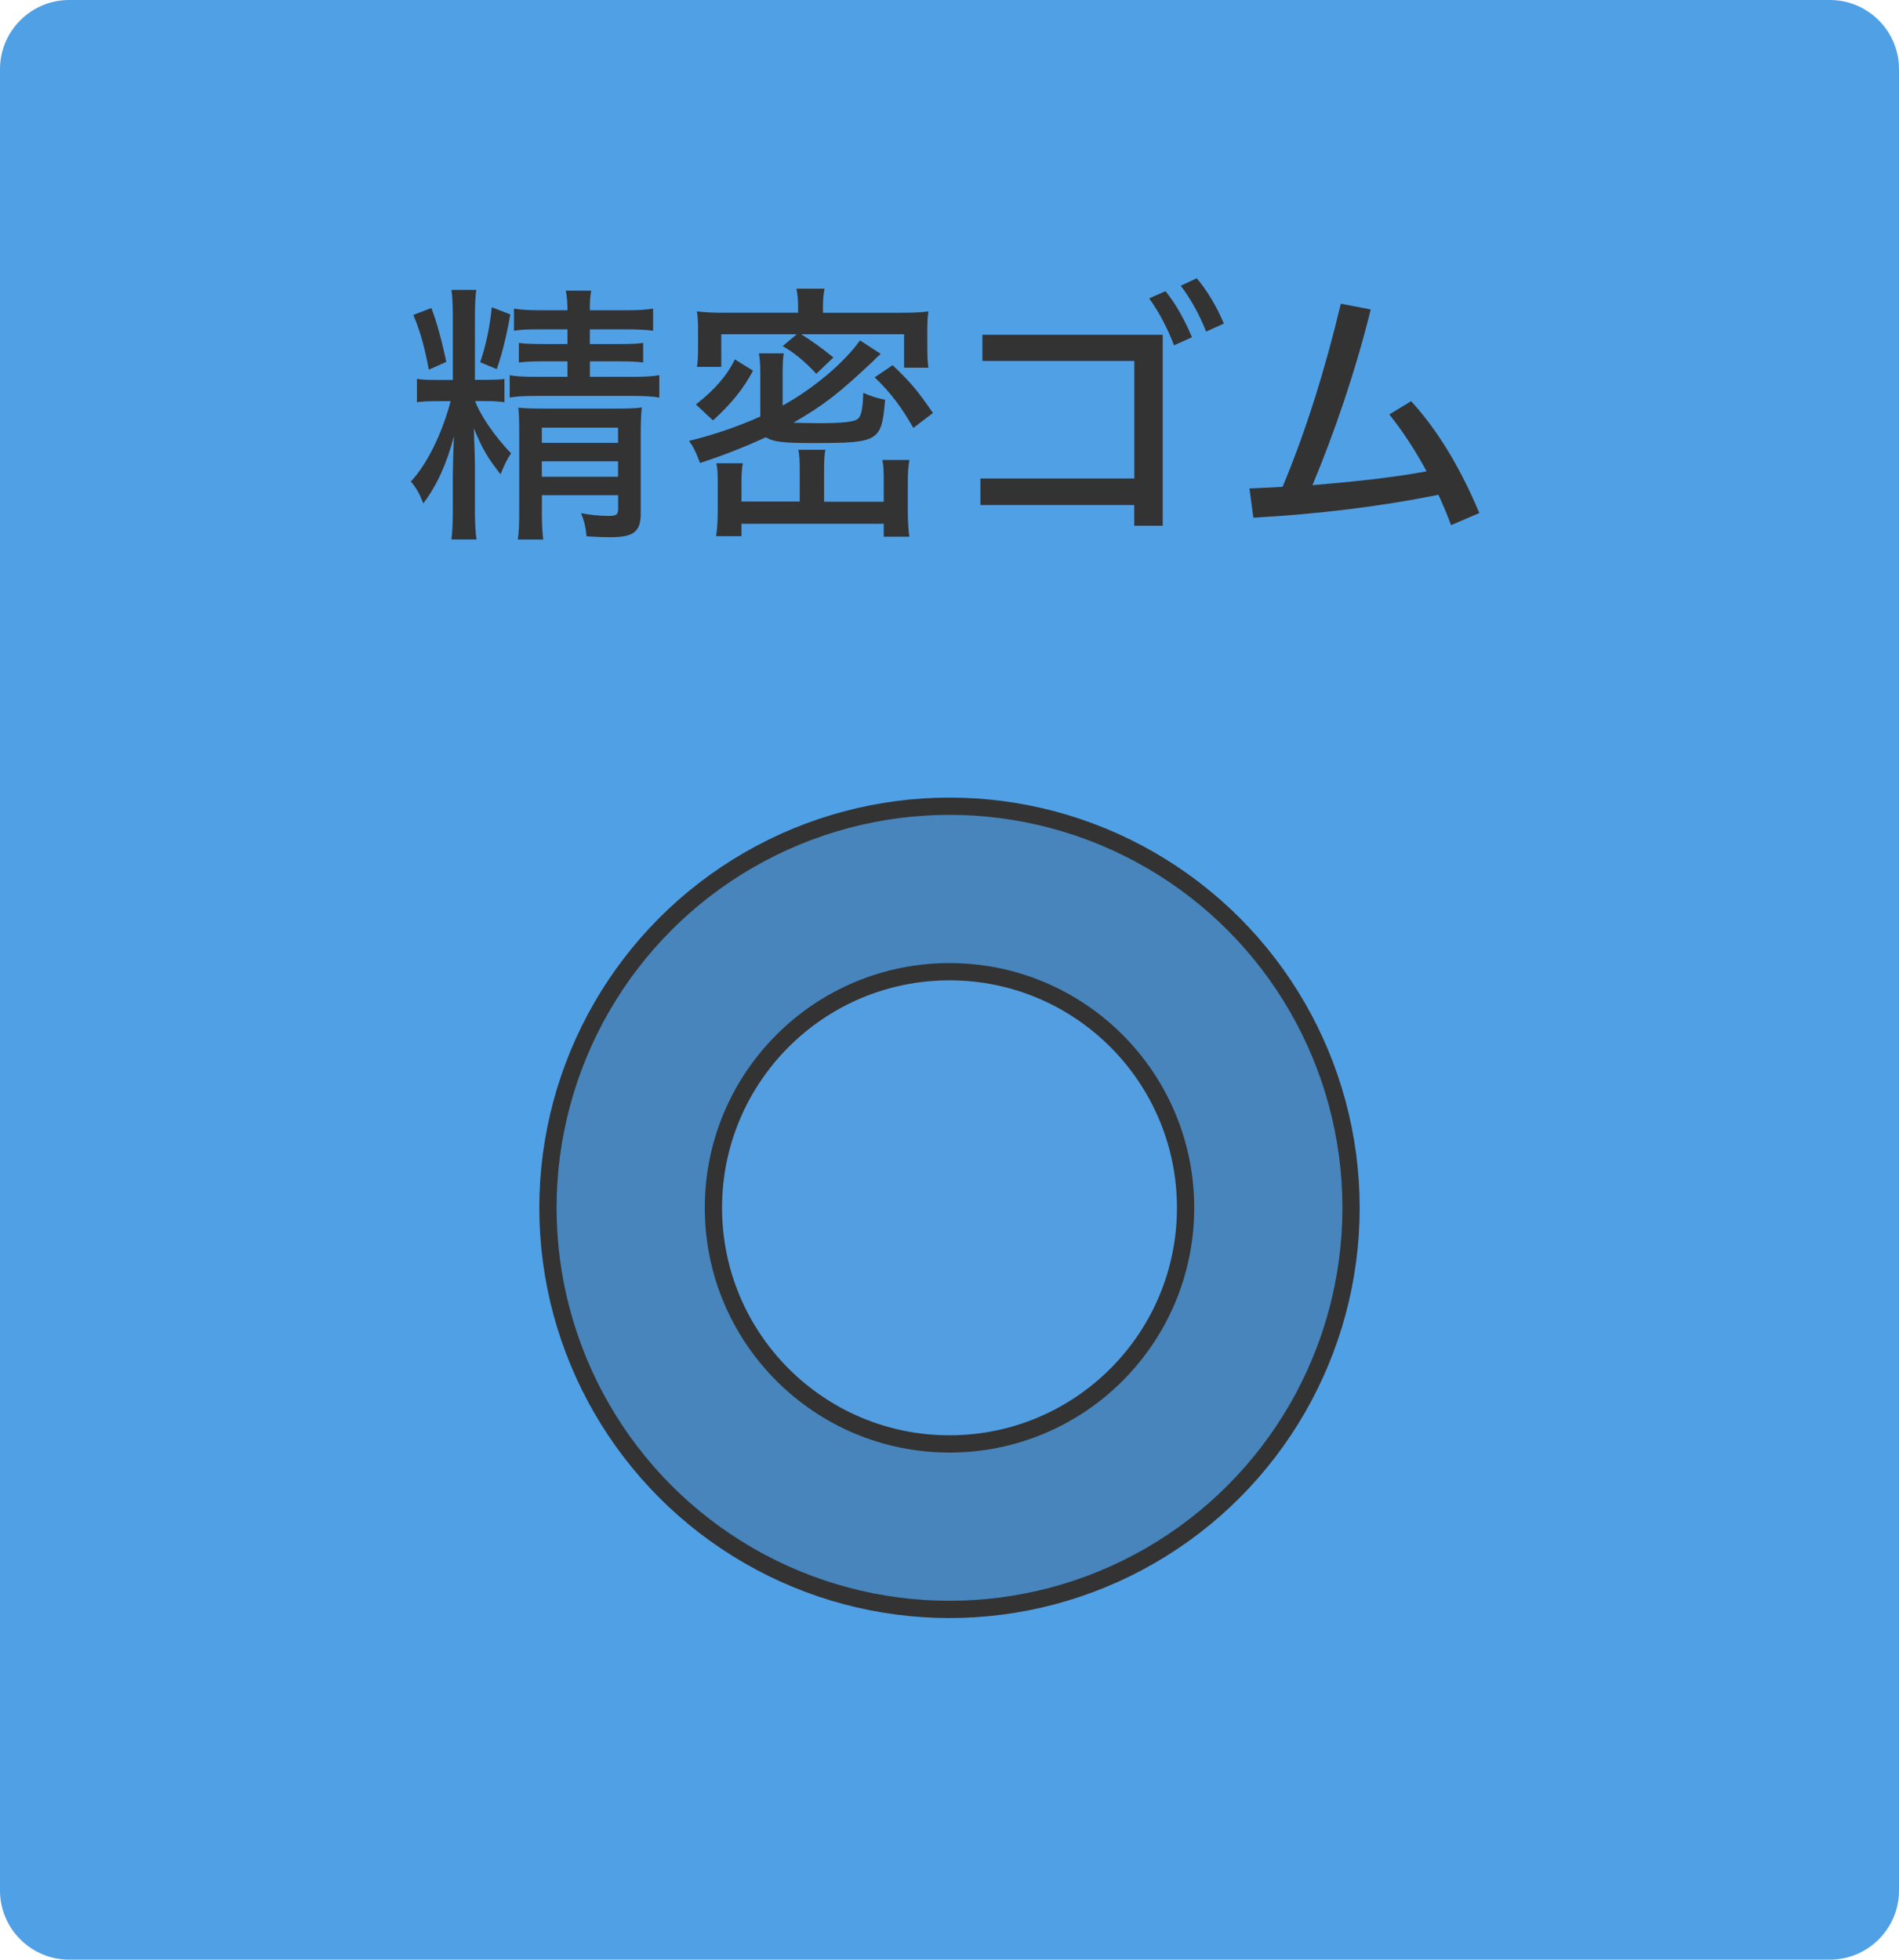
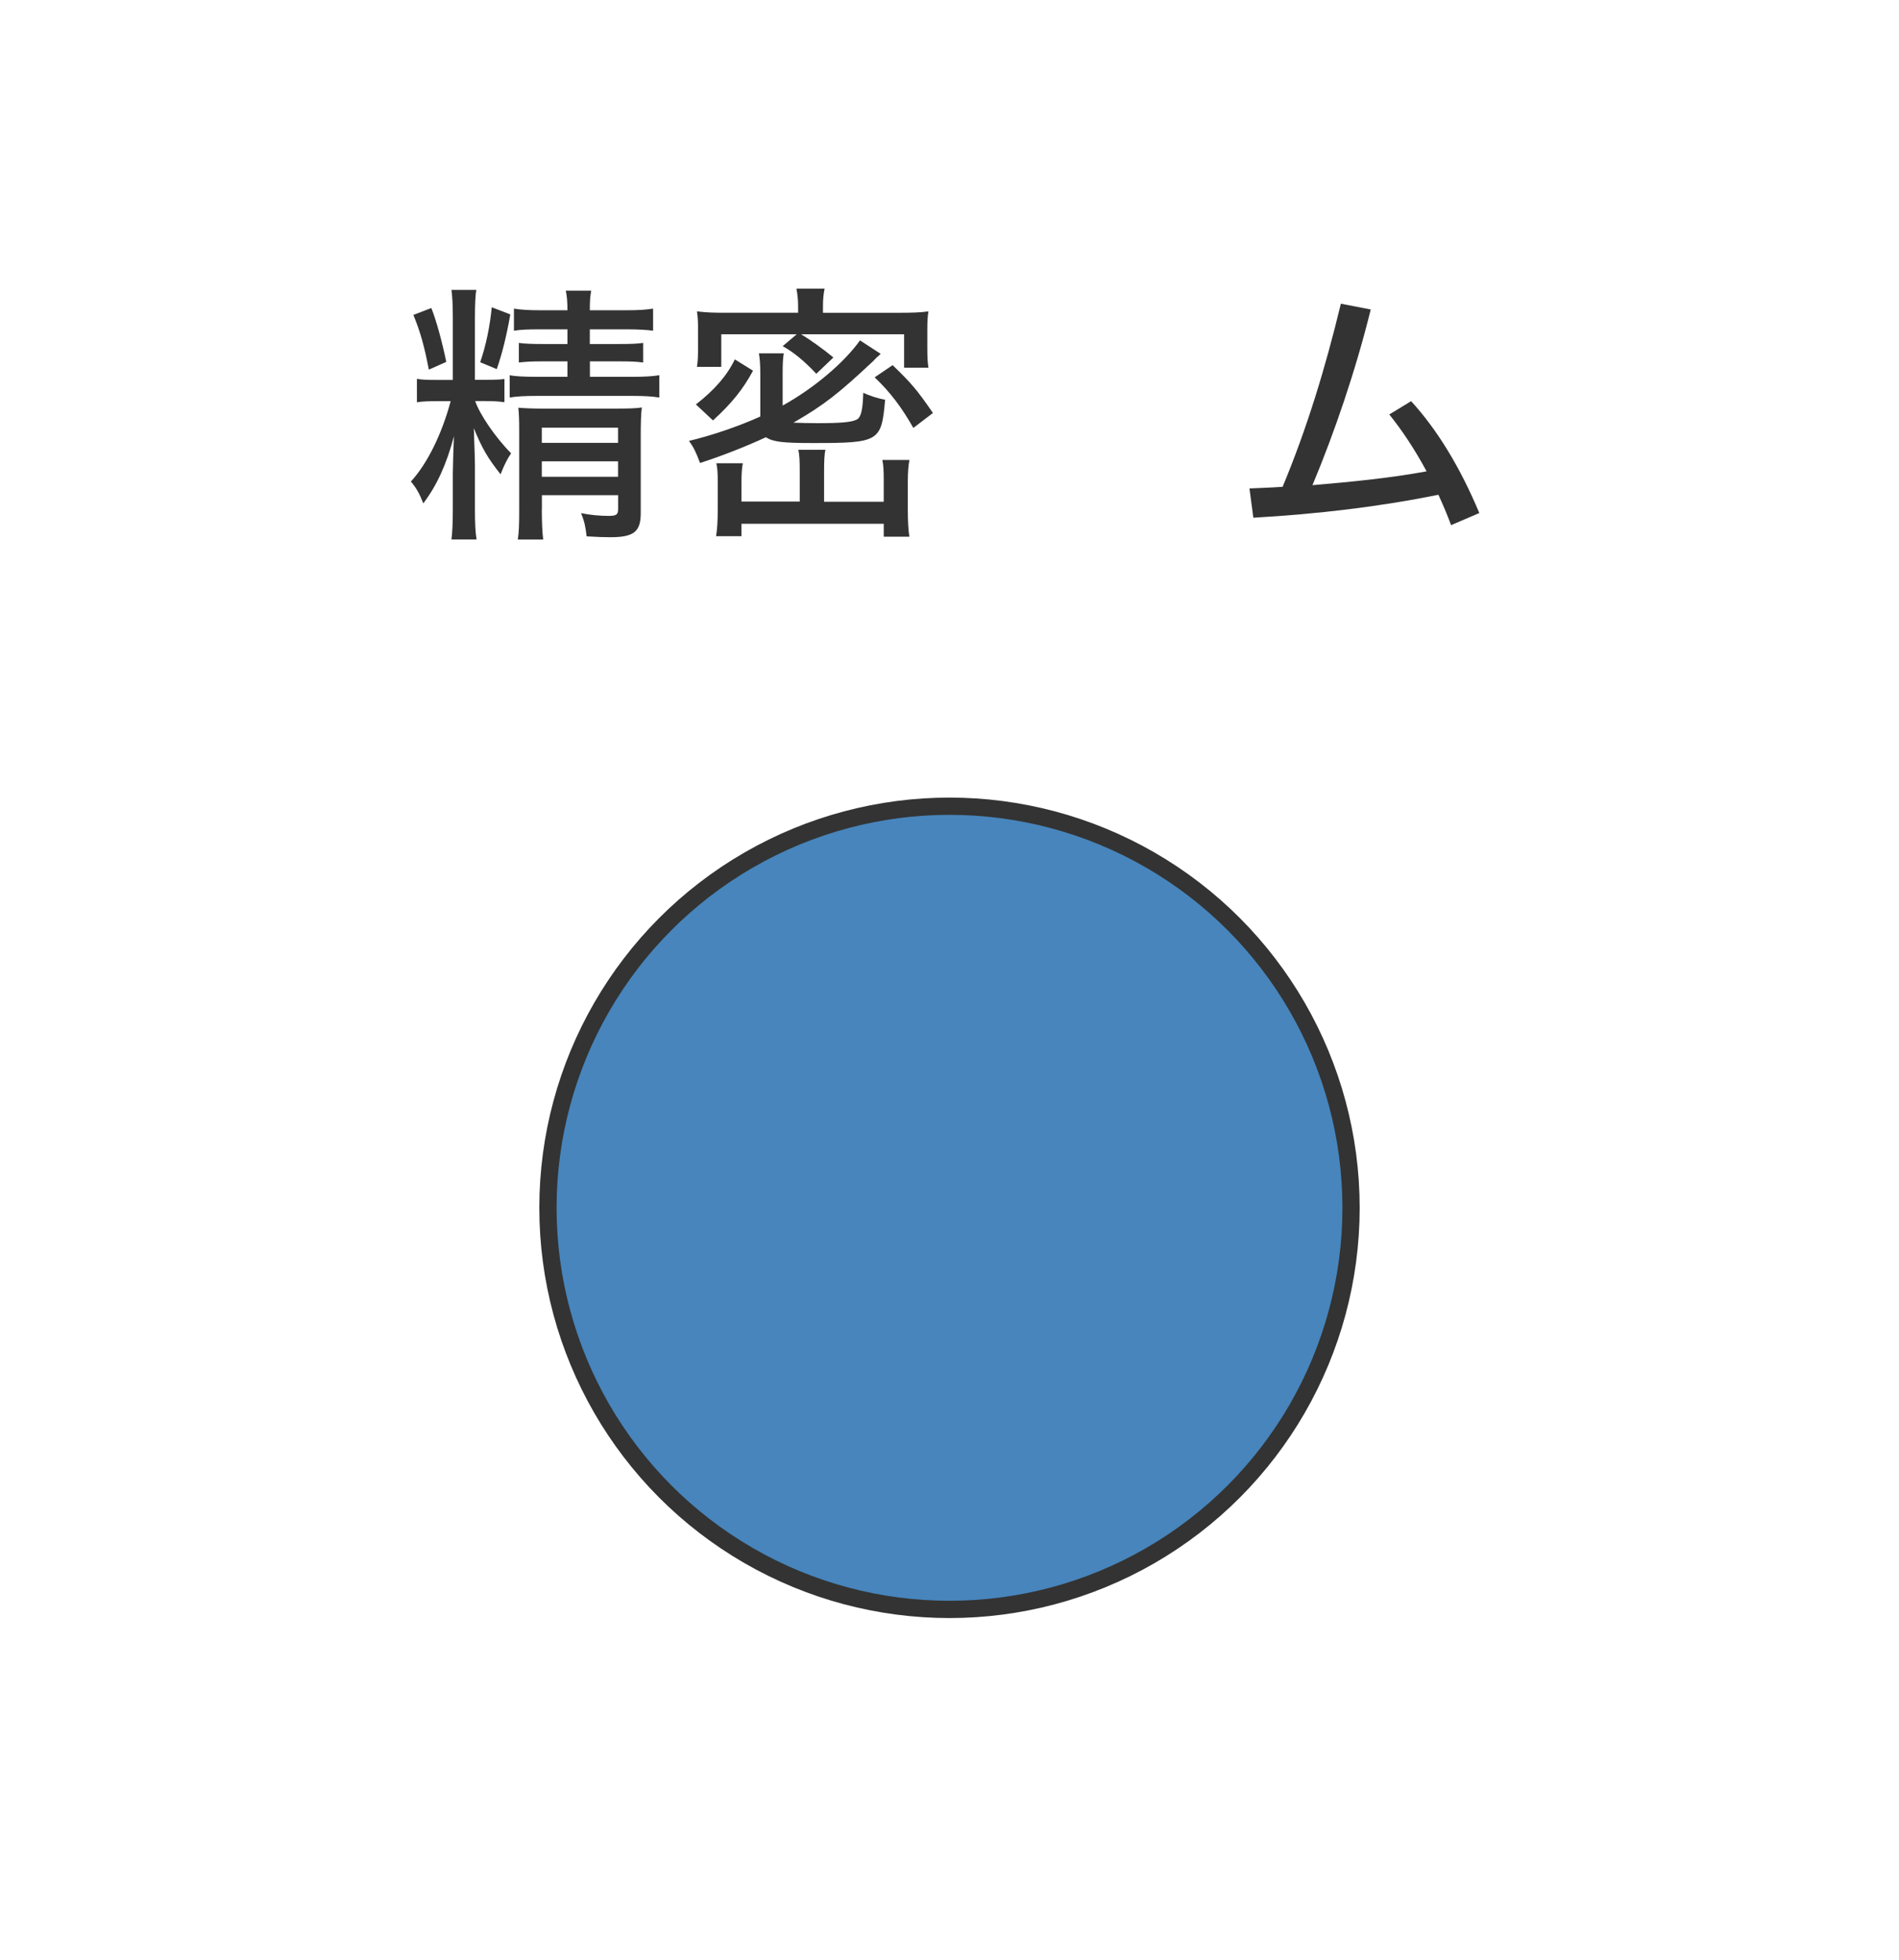
<svg xmlns="http://www.w3.org/2000/svg" version="1.1" x="0px" y="0px" width="220px" height="227px" viewBox="0 0 220 227" style="enable-background:new 0 0 220 227;" xml:space="preserve">
  <style type="text/css">
.st0{fill:#50A0E6;}
.st1{fill:#333;}
.st2{fill:#4785BC;stroke:#333;stroke-width:2;stroke-linecap:round;stroke-linejoin:round;}
.st3{fill:#539EE1;stroke:#333;stroke-width:2;stroke-linecap:round;stroke-linejoin:round;}
</style>
-   <path class="st0" d="M220,219c0,4.4-3.6,8-8,8H8c-4.4,0-8-3.6-8-8V8c0-4.4,3.6-8,8-8h204c4.4,0,8,3.6,8,8V219z" />
  <path class="st1" d="M56.17,44c0.96,0,1.92-0.03,2.27-0.1v2.69c-0.74-0.1-1.25-0.13-2.27-0.13h-1.12c0.51,1.5,2.27,4.13,4.16,6.05 c-0.51,0.77-0.74,1.25-1.22,2.43c-1.5-1.89-2.14-3.01-3.1-5.34c0.03,0.45,0.03,0.77,0.03,0.86c0.06,1.7,0.1,2.82,0.1,3.3v5.31 c0,1.47,0.06,2.69,0.19,3.42H52.3c0.1-0.67,0.16-1.98,0.16-3.42v-4.22c0.03-1.44,0.06-2.88,0.13-4.32c-0.86,3.26-1.98,5.7-3.55,7.78 c-0.45-1.15-0.83-1.82-1.44-2.53c1.89-2.05,3.58-5.47,4.61-9.31h-1.57c-1.02,0-1.79,0.03-2.34,0.13v-2.72 c0.48,0.1,1.06,0.13,2.3,0.13h1.86v-7.2c0-1.47-0.06-2.59-0.16-3.23h2.88c-0.1,0.51-0.16,1.7-0.16,3.2V44H56.17z M49.97,35.68 c0.58,1.44,1.28,4.03,1.73,6.24l-2.02,0.9c-0.51-2.66-0.96-4.32-1.79-6.34L49.97,35.68z M59.12,36.42c-0.42,2.4-0.93,4.51-1.57,6.34 l-1.92-0.8c0.64-1.86,1.12-4.06,1.34-6.37L59.12,36.42z M65.74,41.86h-2.88c-1.31,0-1.79,0.03-2.75,0.13v-2.27 c0.61,0.1,1.57,0.13,2.75,0.13h2.88v-1.7h-3.26c-1.28,0-2.18,0.03-2.94,0.16v-2.56c0.8,0.13,1.66,0.19,3.1,0.19h3.1 c0-0.9-0.06-1.66-0.19-2.27h2.94c-0.13,0.74-0.16,1.28-0.16,2.27h4.19c1.47,0,2.3-0.06,3.14-0.19v2.56 c-0.64-0.1-1.76-0.16-3.04-0.16h-4.29v1.7h3.46c1.25,0,2.11-0.03,2.72-0.13v2.27c-0.83-0.1-1.41-0.13-2.75-0.13h-3.42v1.79h4.9 c1.41,0,2.46-0.06,3.14-0.19v2.59c-0.77-0.13-1.7-0.19-3.14-0.19H62.25c-1.54,0-2.46,0.06-3.2,0.19v-2.59 c0.54,0.13,1.63,0.19,3.2,0.19h3.49V41.86z M62.77,59.01c0,1.47,0.06,2.75,0.16,3.49h-2.94c0.13-0.93,0.16-1.6,0.16-3.49v-9.09 c0-1.25-0.03-2.08-0.1-2.69c0.74,0.06,1.57,0.1,2.66,0.1h8.8c1.28,0,2.27-0.03,2.85-0.13c-0.1,0.61-0.13,1.92-0.13,3.26v8.99 c0,2.14-0.8,2.78-3.52,2.78c-0.74,0-1.54-0.03-2.75-0.1c-0.13-1.15-0.26-1.73-0.64-2.69c1.06,0.22,2.18,0.32,3.2,0.32 c0.9,0,1.09-0.16,1.09-0.8v-1.6h-8.83V59.01z M71.6,51.3v-1.76h-8.83v1.76H71.6z M71.6,55.23v-1.79h-8.83v1.79H71.6z" />
  <path class="st1" d="M102.03,40.99c-0.16,0.16-0.22,0.19-0.35,0.32c-0.06,0.03-0.22,0.19-0.48,0.48c-4.06,3.81-5.73,5.12-9.28,7.17 c0.83,0.03,1.82,0.06,2.78,0.06c2.88,0,4.06-0.13,4.61-0.45c0.45-0.29,0.64-1.12,0.7-3.07c0.67,0.32,1.73,0.67,2.53,0.8 c-0.42,4.86-0.67,5.02-8.38,5.02c-3.46,0-4.58-0.13-5.44-0.67c-2.34,1.09-5.22,2.21-7.62,2.98c-0.48-1.28-0.77-1.86-1.28-2.56 c2.46-0.58,5.63-1.63,8.26-2.82v-5.02c0-0.99-0.06-1.73-0.16-2.3h2.88c-0.1,0.54-0.13,1.31-0.13,2.24v3.81 c3.65-2.02,7.14-4.99,8.96-7.55L102.03,40.99z M80.62,46.85c2.14-1.66,3.62-3.36,4.51-5.22l2.11,1.31c-1.15,2.14-2.5,3.81-4.64,5.76 L80.62,46.85z M92.46,35.49c0-0.77-0.06-1.34-0.19-2.05h3.26c-0.13,0.58-0.19,1.31-0.19,2.05v0.74h8.96c1.25,0,2.4-0.03,3.26-0.16 c-0.1,0.58-0.13,1.22-0.13,2.14v2.11c0,1.06,0.03,1.63,0.13,2.27h-2.82v-3.87H92.81c1.02,0.61,2.62,1.76,3.74,2.69l-1.98,1.89 c-1.34-1.44-2.66-2.53-3.9-3.2l1.63-1.38h-8.74v3.78h-2.82c0.1-0.58,0.13-1.25,0.13-2.34v-1.98c0-0.86-0.03-1.5-0.13-2.11 c1.06,0.13,1.95,0.16,3.3,0.16h8.42V35.49z M92.65,54.56c0-1.18-0.03-1.82-0.16-2.46h3.14c-0.13,0.51-0.16,1.34-0.16,2.53v3.49h6.91 v-2.5c0-1.06-0.03-1.73-0.16-2.34h3.14c-0.13,0.61-0.19,1.47-0.19,2.56v3.26c0,1.15,0.06,2.46,0.19,3.07h-2.98v-1.5H85.9v1.44h-2.94 c0.13-0.8,0.19-1.76,0.19-3.07v-3.17c0-1.09-0.03-1.6-0.16-2.21h3.07c-0.1,0.42-0.16,1.18-0.16,2.14v2.3h6.75V54.56z M105.81,49.57 c-1.34-2.37-2.69-4.16-4.48-5.86l2.08-1.41c2.11,2.02,2.85,2.88,4.67,5.54L105.81,49.57z" />
-   <path class="st1" d="M131.41,55.42v-13.6h-17.6v-3.04h20.89V60.9h-3.3v-2.4h-17.82v-3.07H131.41z M135.02,33.73 c1.15,1.38,2.3,3.46,3.07,5.34L136.01,40c-0.7-1.86-1.7-3.81-2.88-5.44L135.02,33.73z M138.64,32.23c1.15,1.34,2.34,3.3,3.14,5.25 l-2.05,0.93c-0.77-1.98-1.86-3.9-2.94-5.31L138.64,32.23z" />
  <path class="st1" d="M168.11,60.83c-0.45-1.22-0.96-2.4-1.47-3.52c-6.78,1.38-14.02,2.24-21.44,2.66l-0.45-3.39 c1.28-0.06,2.59-0.1,3.84-0.19c2.78-6.66,4.93-13.66,6.75-21.21l3.46,0.67c-1.76,7.14-4.22,14.3-6.75,20.35 c4.45-0.38,8.86-0.8,13.22-1.6c-1.34-2.5-2.85-4.77-4.32-6.59l2.53-1.54c3.07,3.36,5.7,7.71,7.9,12.96L168.11,60.83z" />
  <circle class="st2" cx="110" cy="139.91" r="46.52" />
-   <circle class="st3" cx="110" cy="139.91" r="27.35" />
</svg>